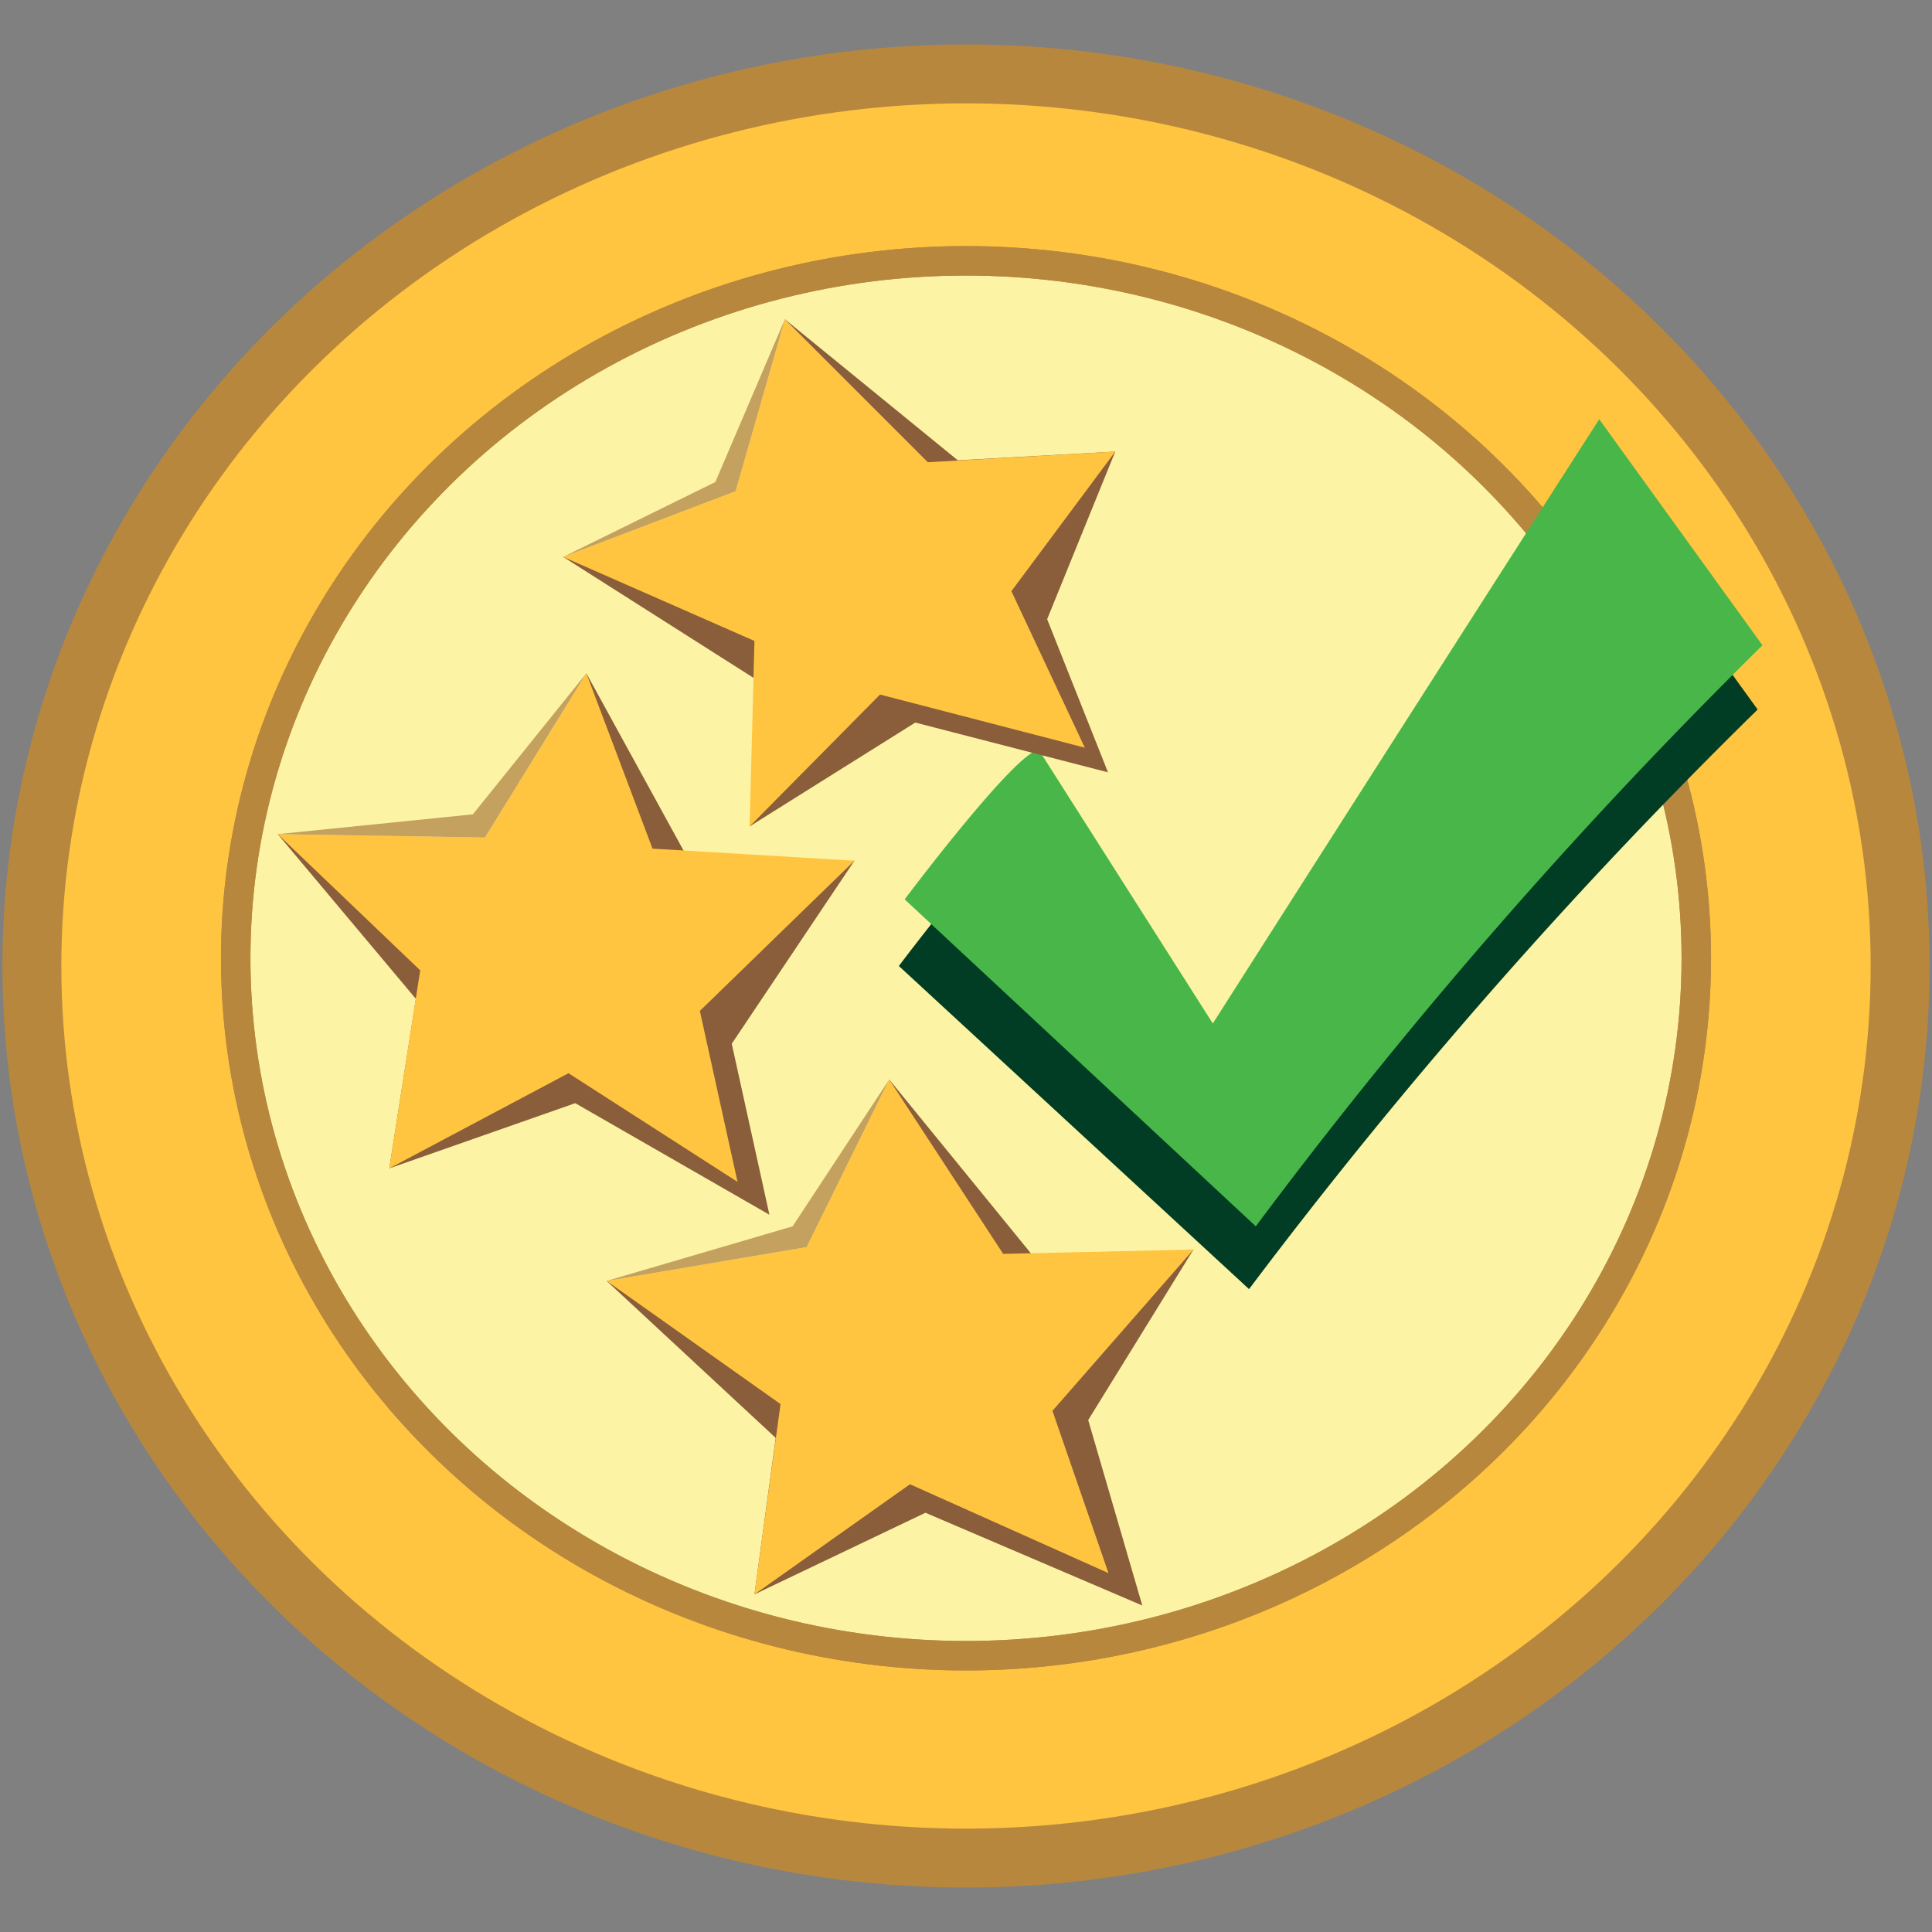
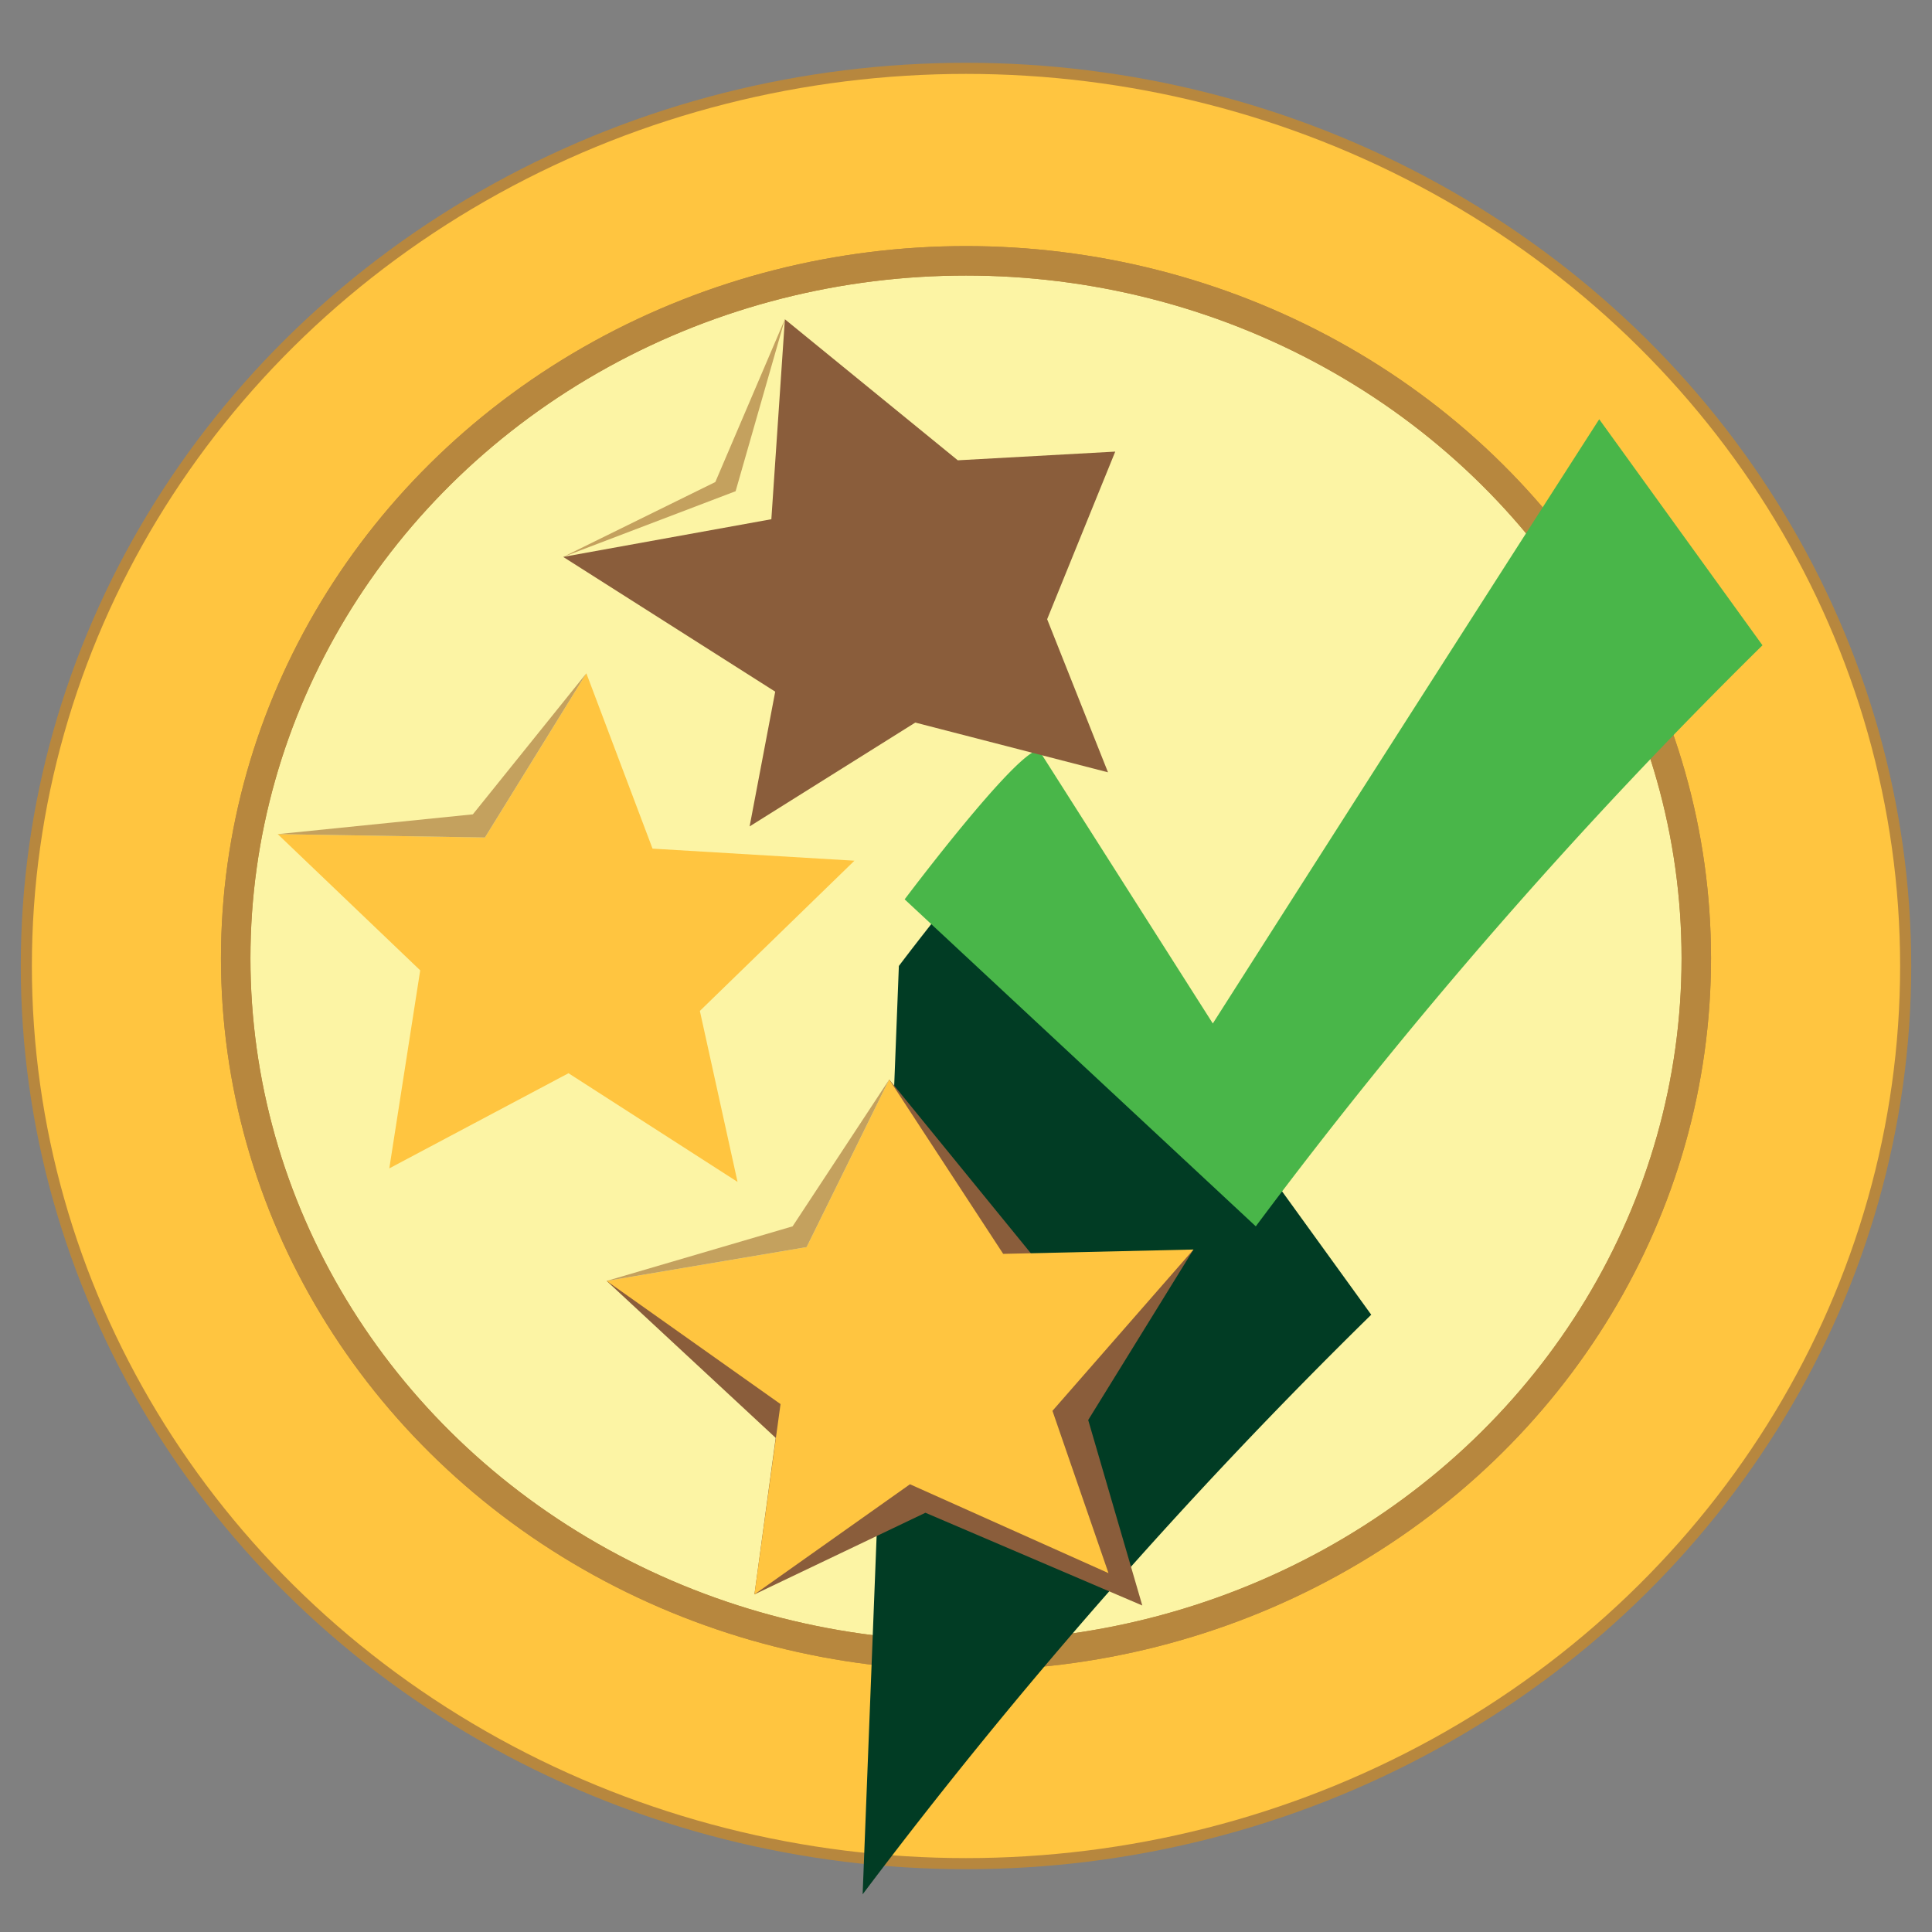
<svg xmlns="http://www.w3.org/2000/svg" id="Layer_1" data-name="Layer 1" viewBox="0 0 40 40" width="40" height="40" preserveAspectRatio="none">
  <rect x="0" y="0" width="40" height="40" fill="#808080" stroke="none" />
  <defs>
    <style>.cls-1{fill:#fff;stroke-width:0.46px;}.cls-1,.cls-3,.cls-4,.cls-5{stroke:#b7873e;stroke-miterlimit:10;}.cls-2{fill:#ffc540;}.cls-3{fill:#fcf4a4;}.cls-3,.cls-5{stroke-width:0.61px;}.cls-4,.cls-5{fill:none;}.cls-4{stroke-width:1.22px;}.cls-6{fill:#013c24;}.cls-7{fill:#49b649;}.cls-8{fill:#8a5d3b;}.cls-9{fill:#c4a15e;}</style>
  </defs>
  <ellipse class="cls-1" cx="20" cy="20" rx="19.34" ry="18.47" />
  <ellipse class="cls-2" cx="20" cy="20" rx="19.34" ry="18.47" />
  <ellipse class="cls-3" cx="20" cy="19.84" rx="15.12" ry="14.44" />
-   <ellipse class="cls-4" cx="20" cy="20" rx="19.34" ry="18.47" />
  <ellipse class="cls-5" cx="20" cy="19.84" rx="15.12" ry="14.44" />
-   <path class="cls-6" d="M18.61,20s2.32-3.09,2.78-3.09L25,22.53S29,16.25,33,10l3.39,4.69a106.27,106.27,0,0,0-10.53,12Z" />
+   <path class="cls-6" d="M18.61,20s2.32-3.09,2.78-3.09L25,22.53l3.39,4.69a106.27,106.27,0,0,0-10.53,12Z" />
  <path class="cls-7" d="M18.73,18.62s2.32-3.09,2.78-3.09l3.6,5.66s4-6.28,8-12.51l3.38,4.68A105.1,105.1,0,0,0,26,25.39Z" />
  <polygon class="cls-8" points="17.4 26.48 18.41 22.35 21.54 26.19 24.71 25.87 22.53 29.4 23.65 33.24 19.16 31.32 15.62 33.01 16.06 29.77 12.56 26.52 17.4 26.48" />
  <polygon class="cls-8" points="15.97 10.75 16.25 6.61 19.83 9.53 23.09 9.35 21.68 12.82 22.94 15.99 18.95 14.96 15.52 17.11 16.05 14.32 11.66 11.53 15.97 10.75" />
-   <polygon class="cls-8" points="10.7 18.03 12.14 13.94 14.41 18.08 17.69 17.82 15.15 21.61 15.93 25.15 11.91 22.84 8.06 24.19 8.61 20.68 5.75 17.27 10.7 18.03" />
  <polygon class="cls-2" points="16.7 25.82 18.41 22.35 20.77 25.96 24.71 25.87 21.79 29.21 22.95 32.57 18.84 30.73 15.62 33.01 16.16 29.07 12.56 26.52 16.7 25.82" />
-   <polygon class="cls-2" points="15.23 10.17 16.25 6.61 19.21 9.57 23.09 9.35 20.94 12.24 22.46 15.48 18.22 14.38 15.52 17.11 15.62 13.27 11.66 11.53 15.23 10.17" />
  <polygon class="cls-2" points="10.04 17.34 12.14 13.94 13.51 17.57 17.69 17.82 14.49 20.93 15.27 24.47 11.77 22.22 8.06 24.19 8.7 20.09 5.75 17.27 10.04 17.34" />
  <polygon class="cls-9" points="12.56 26.52 16.41 25.39 18.41 22.35 16.7 25.82 12.56 26.52" />
  <polygon class="cls-9" points="5.75 17.27 9.79 16.86 12.14 13.94 10.04 17.34 5.75 17.27" />
  <polygon class="cls-9" points="11.66 11.53 14.81 9.98 16.25 6.61 15.23 10.17 11.66 11.53" />
</svg>